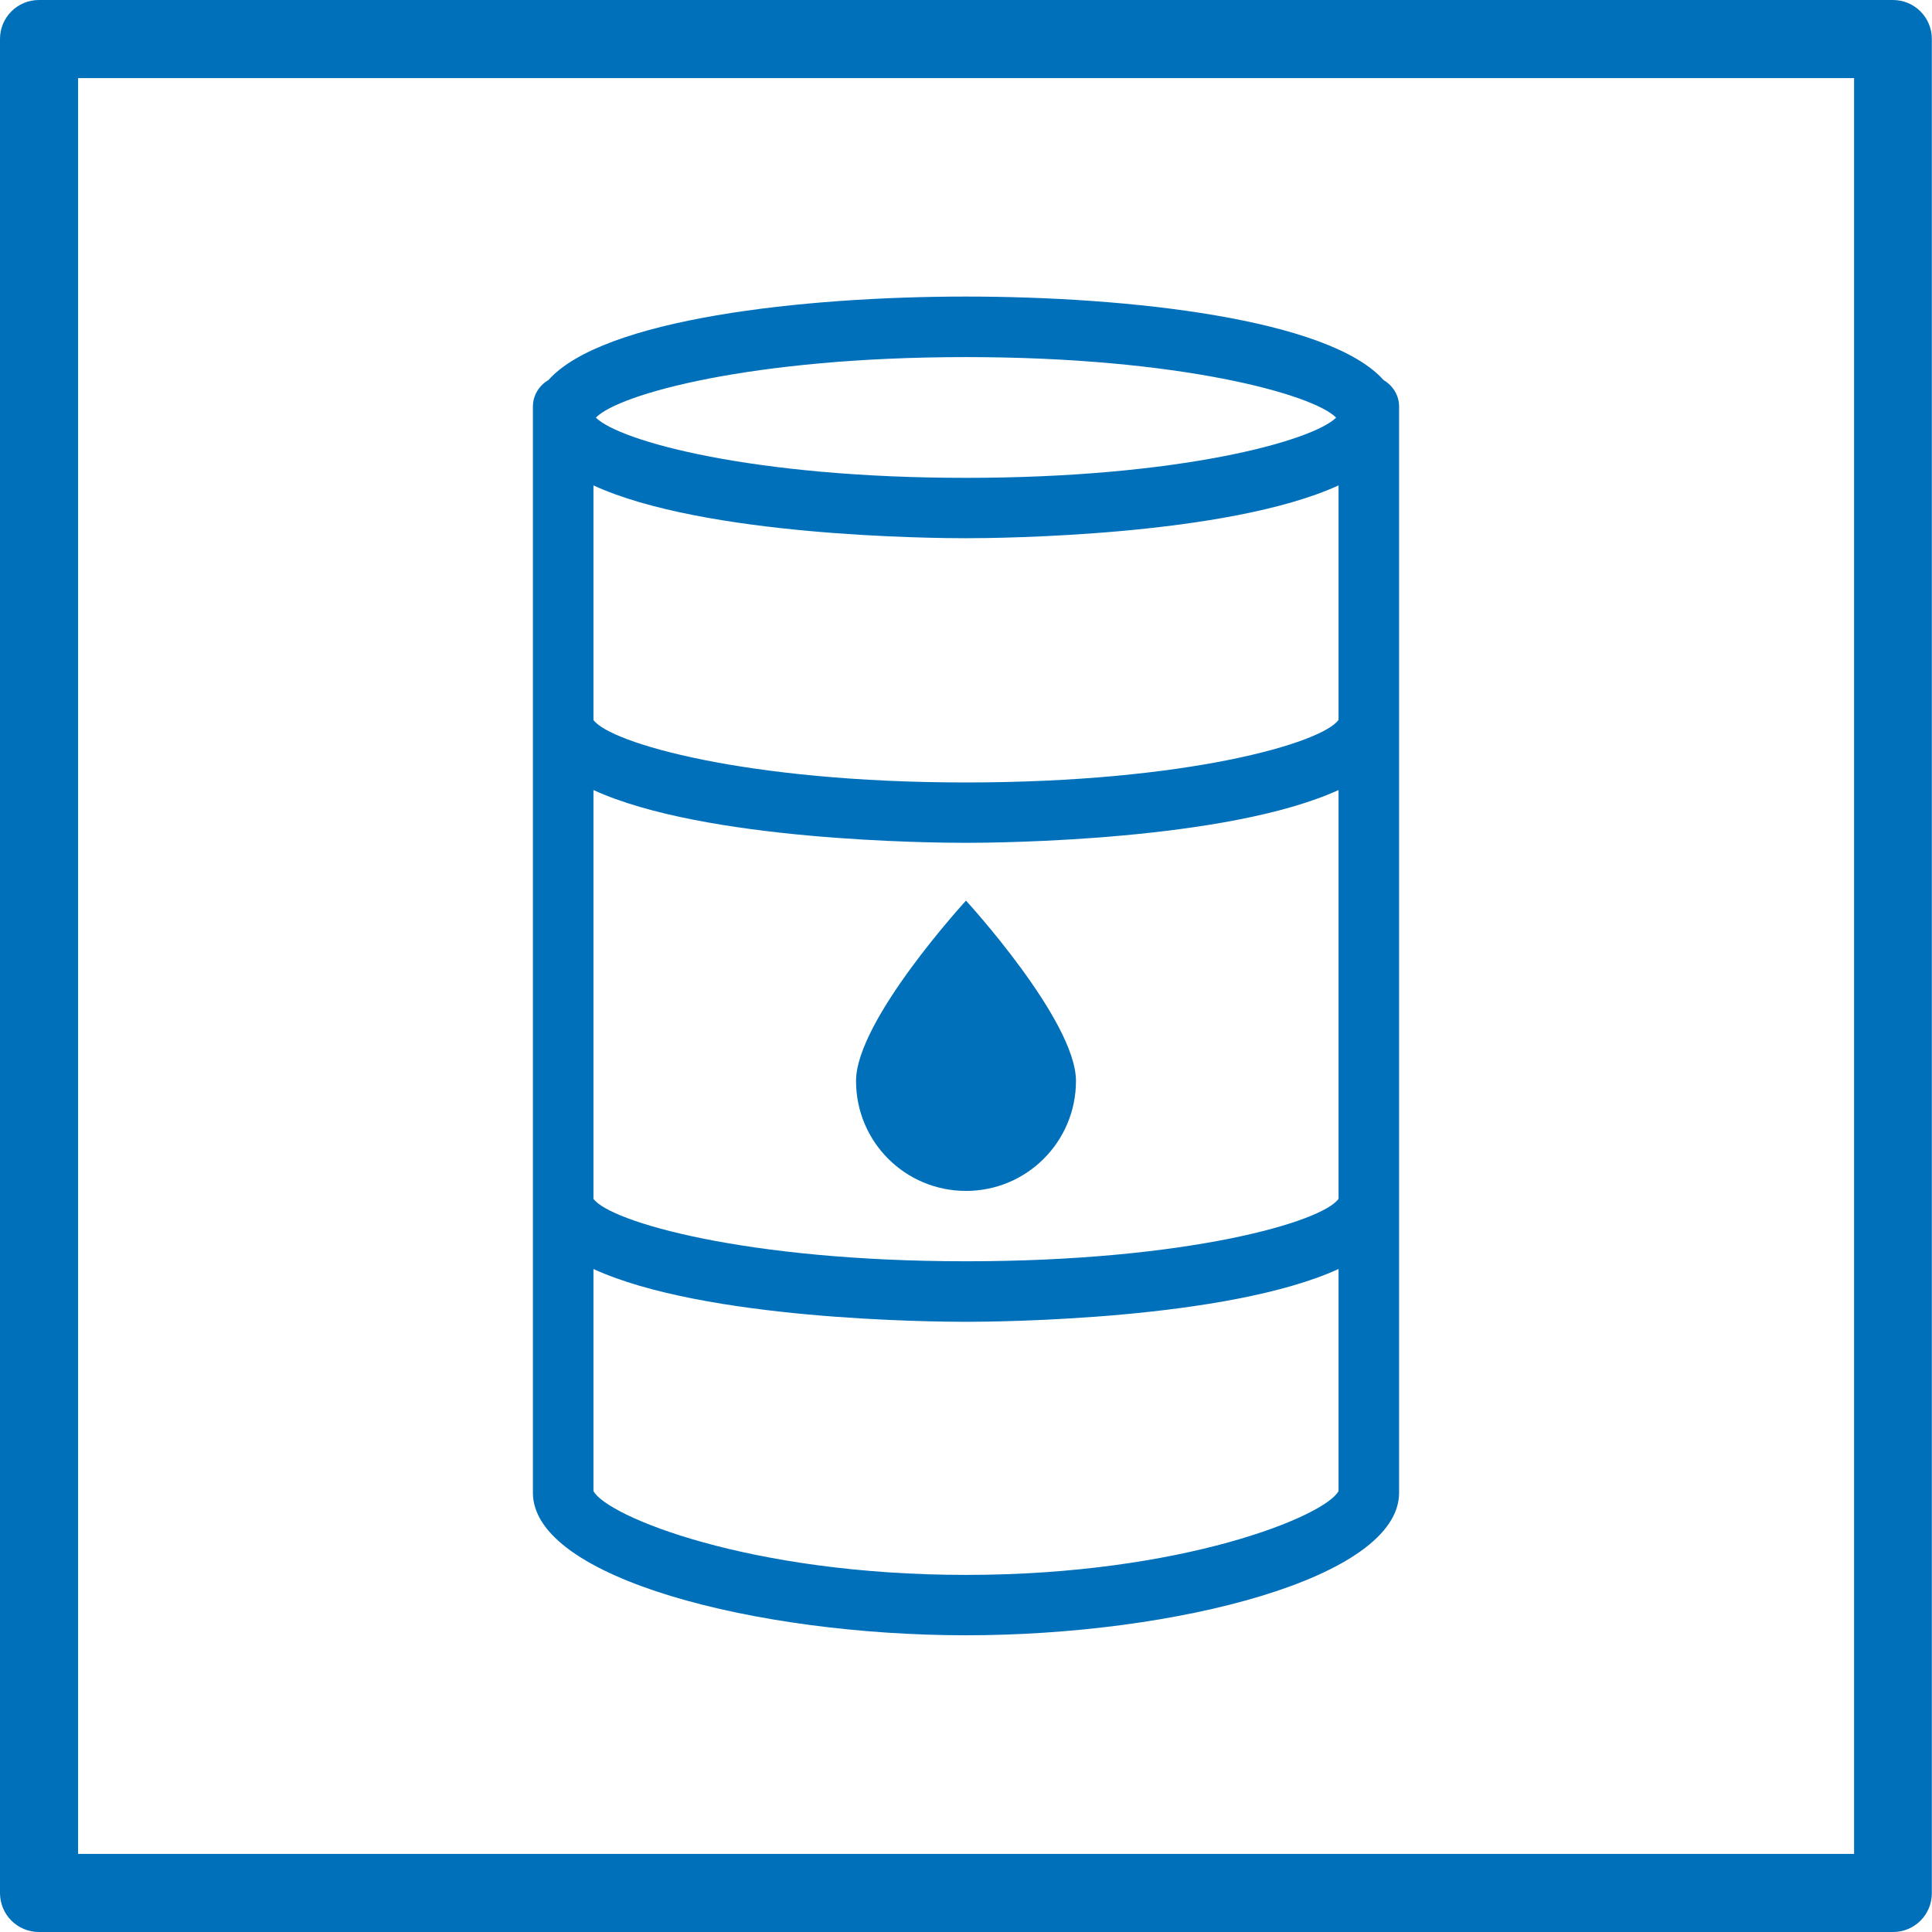
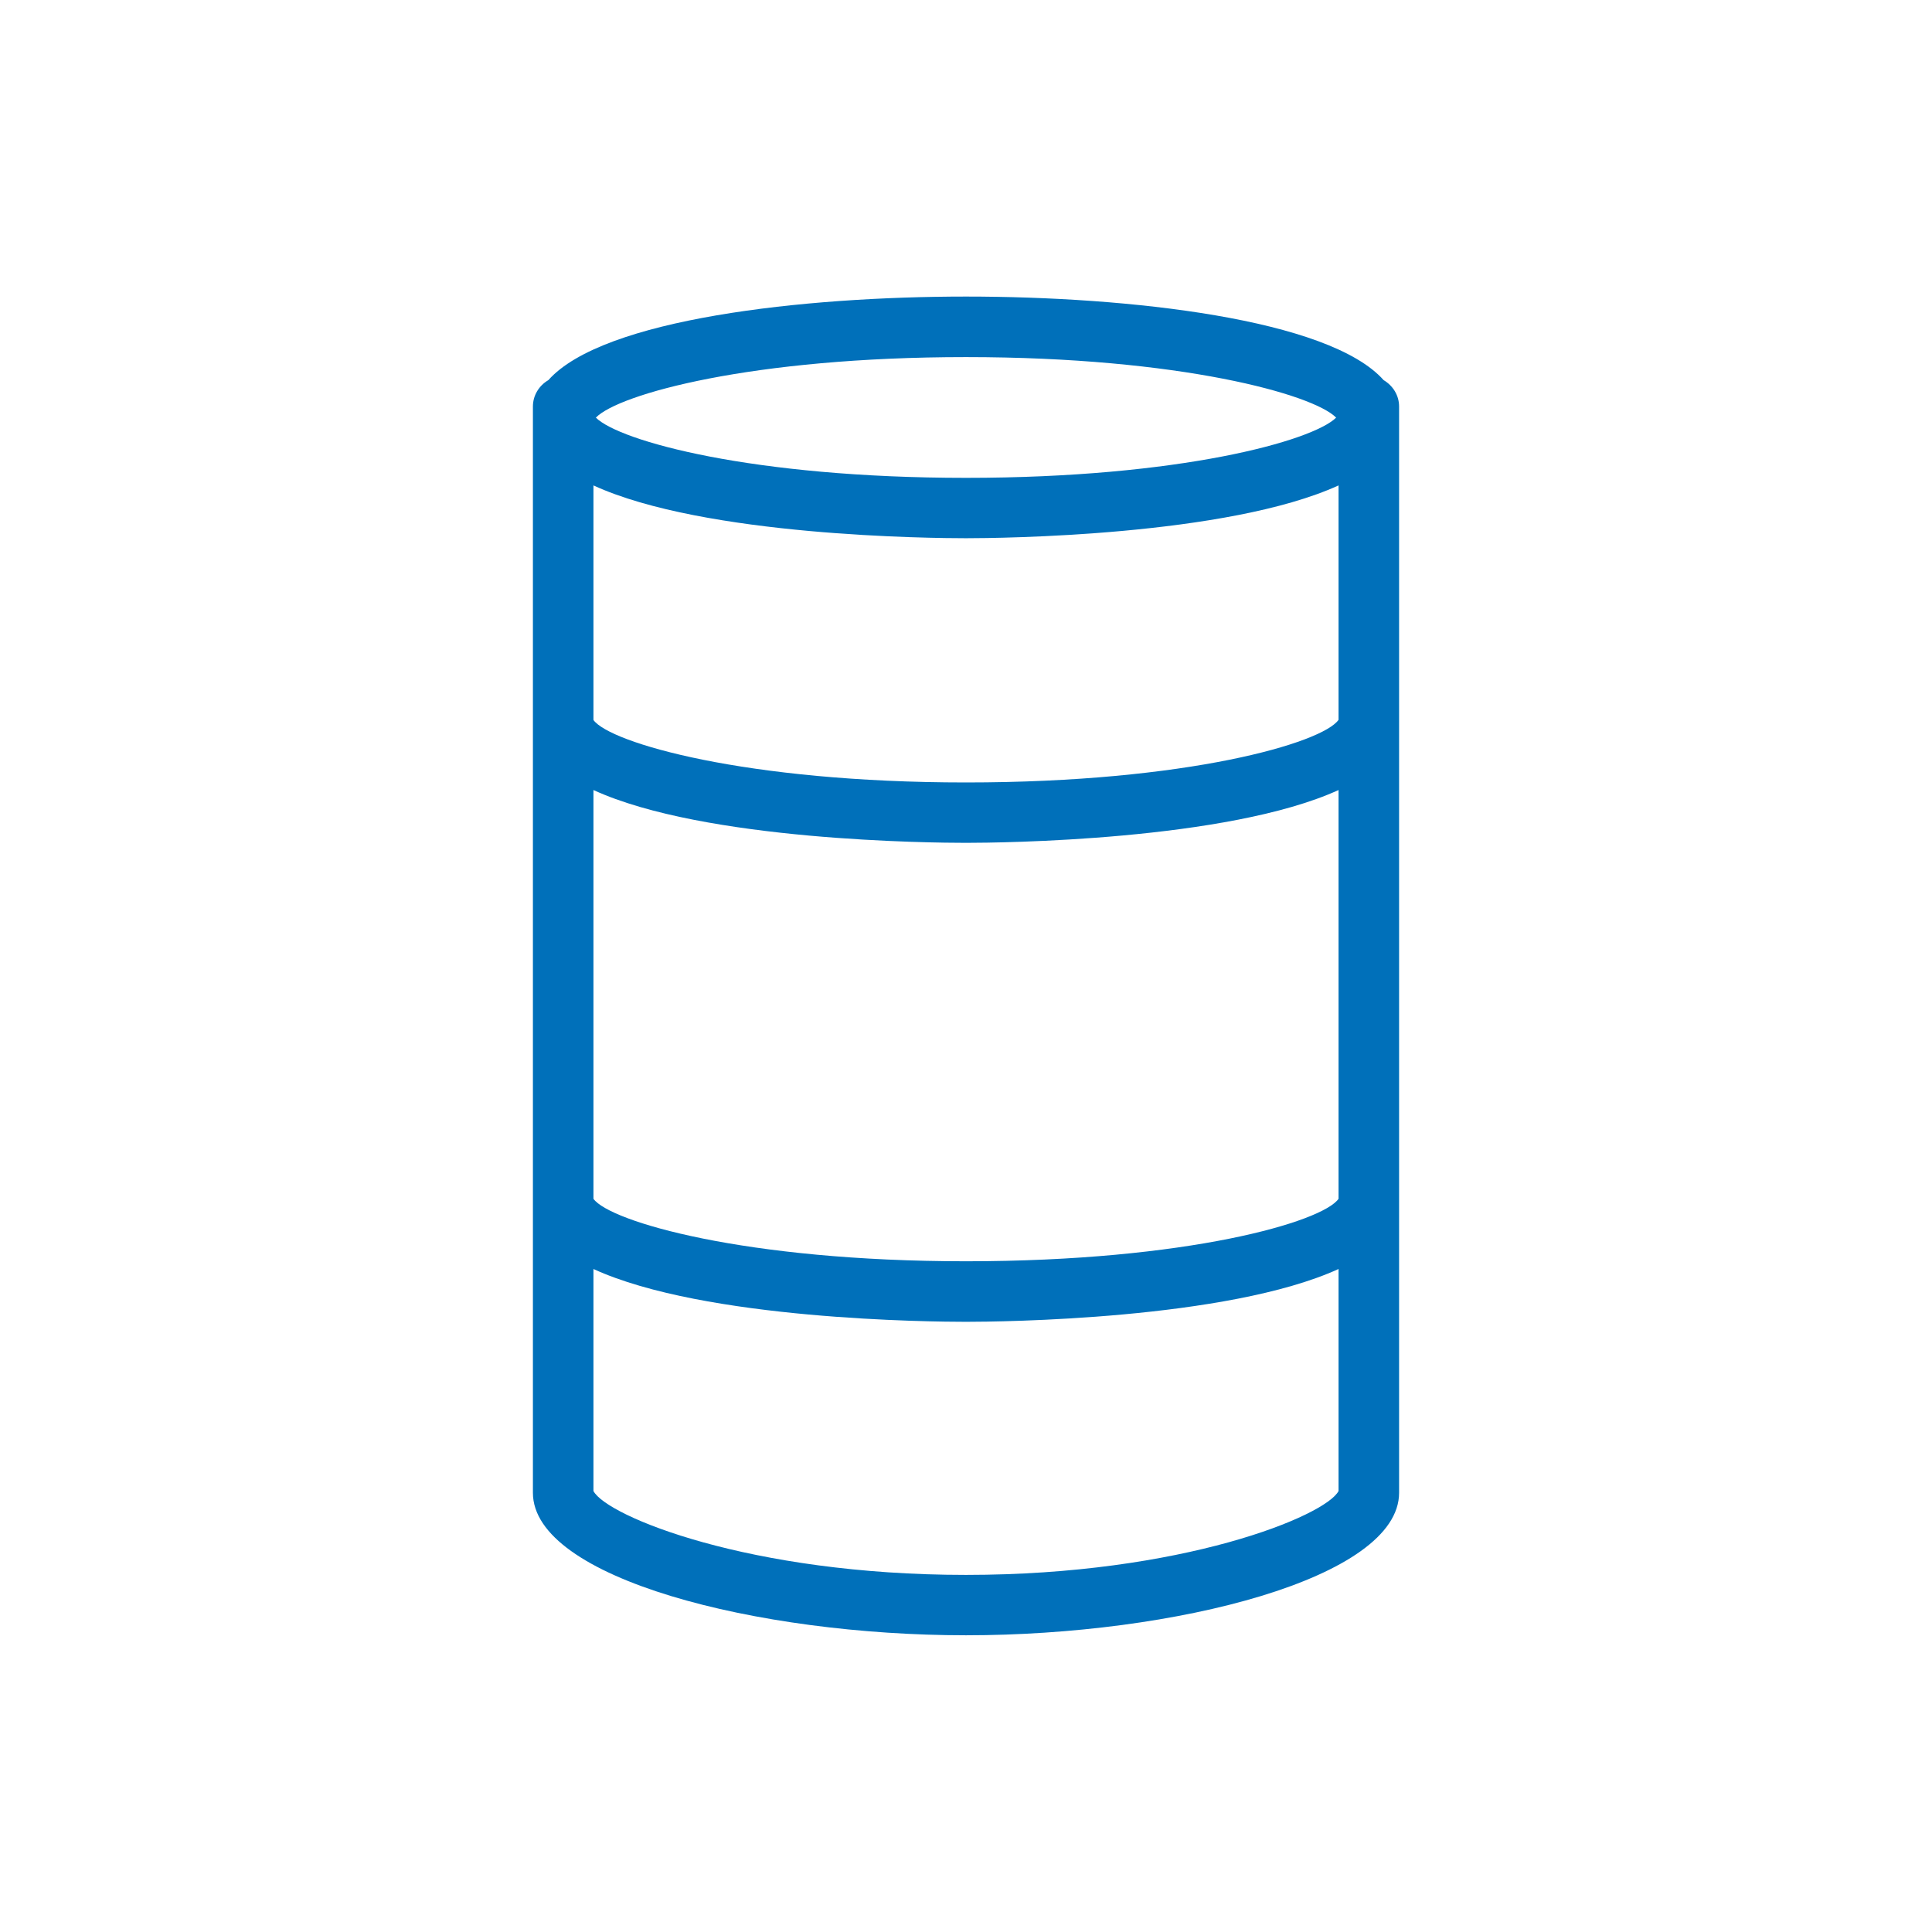
<svg xmlns="http://www.w3.org/2000/svg" version="1.1" id="Layer_1" x="0px" y="0px" viewBox="0 0 120 120" style="enable-background:new 0 0 120 120;" xml:space="preserve">
  <style type="text/css"> .st0{fill:#0070BA;} </style>
  <g>
    <g>
-       <path class="st0" d="M117.58,120H2.42C1.08,120,0,118.92,0,117.58V2.42C0,1.08,1.08,0,2.42,0h115.15c1.34,0,2.42,1.08,2.42,2.42 v115.15C120,118.92,118.92,120,117.58,120 M4.85,115.15h110.31V4.85H4.85V115.15z" />
-     </g>
+       </g>
    <path class="st0" d="M85.94,23.61C82.55,19.8,70.11,18.42,60,18.42s-22.55,1.38-25.94,5.19c-0.57,0.33-0.96,0.94-0.96,1.64v67.47 c0,5.3,13.9,8.85,26.9,8.85s26.9-3.55,26.9-8.85V25.25C86.9,24.55,86.51,23.95,85.94,23.61z M83.14,74.46 c-1.01,1.44-9.41,3.88-23.14,3.88s-22.13-2.47-23.14-3.88V49.07c6.9,3.17,21.06,3.28,23.14,3.28c2.08,0,16.24-0.13,23.14-3.28 V74.46z M83.14,44.71C82.13,46.15,73.73,48.6,60,48.6s-22.13-2.47-23.14-3.88V30.15c6.9,3.17,21.06,3.28,23.14,3.28 c2.08,0,16.24-0.13,23.14-3.28V44.71z M60,22.18c13.31,0,21.58,2.32,22.99,3.76c-1.47,1.45-9.72,3.74-22.99,3.74 s-21.52-2.28-22.99-3.74C38.42,24.48,46.69,22.18,60,22.18z M60,97.82c-13.44,0-22.31-3.64-23.14-5.21V78.82 c6.9,3.17,21.06,3.28,23.14,3.28s16.24-0.13,23.14-3.28v13.79C82.33,94.16,73.44,97.82,60,97.82z" />
-     <path class="st0" d="M66.83,67.14c0,3.77-3.05,6.83-6.83,6.83s-6.83-3.05-6.83-6.83c0-3.77,6.83-11.2,6.83-11.2 S66.83,63.38,66.83,67.14z" />
  </g>
</svg>